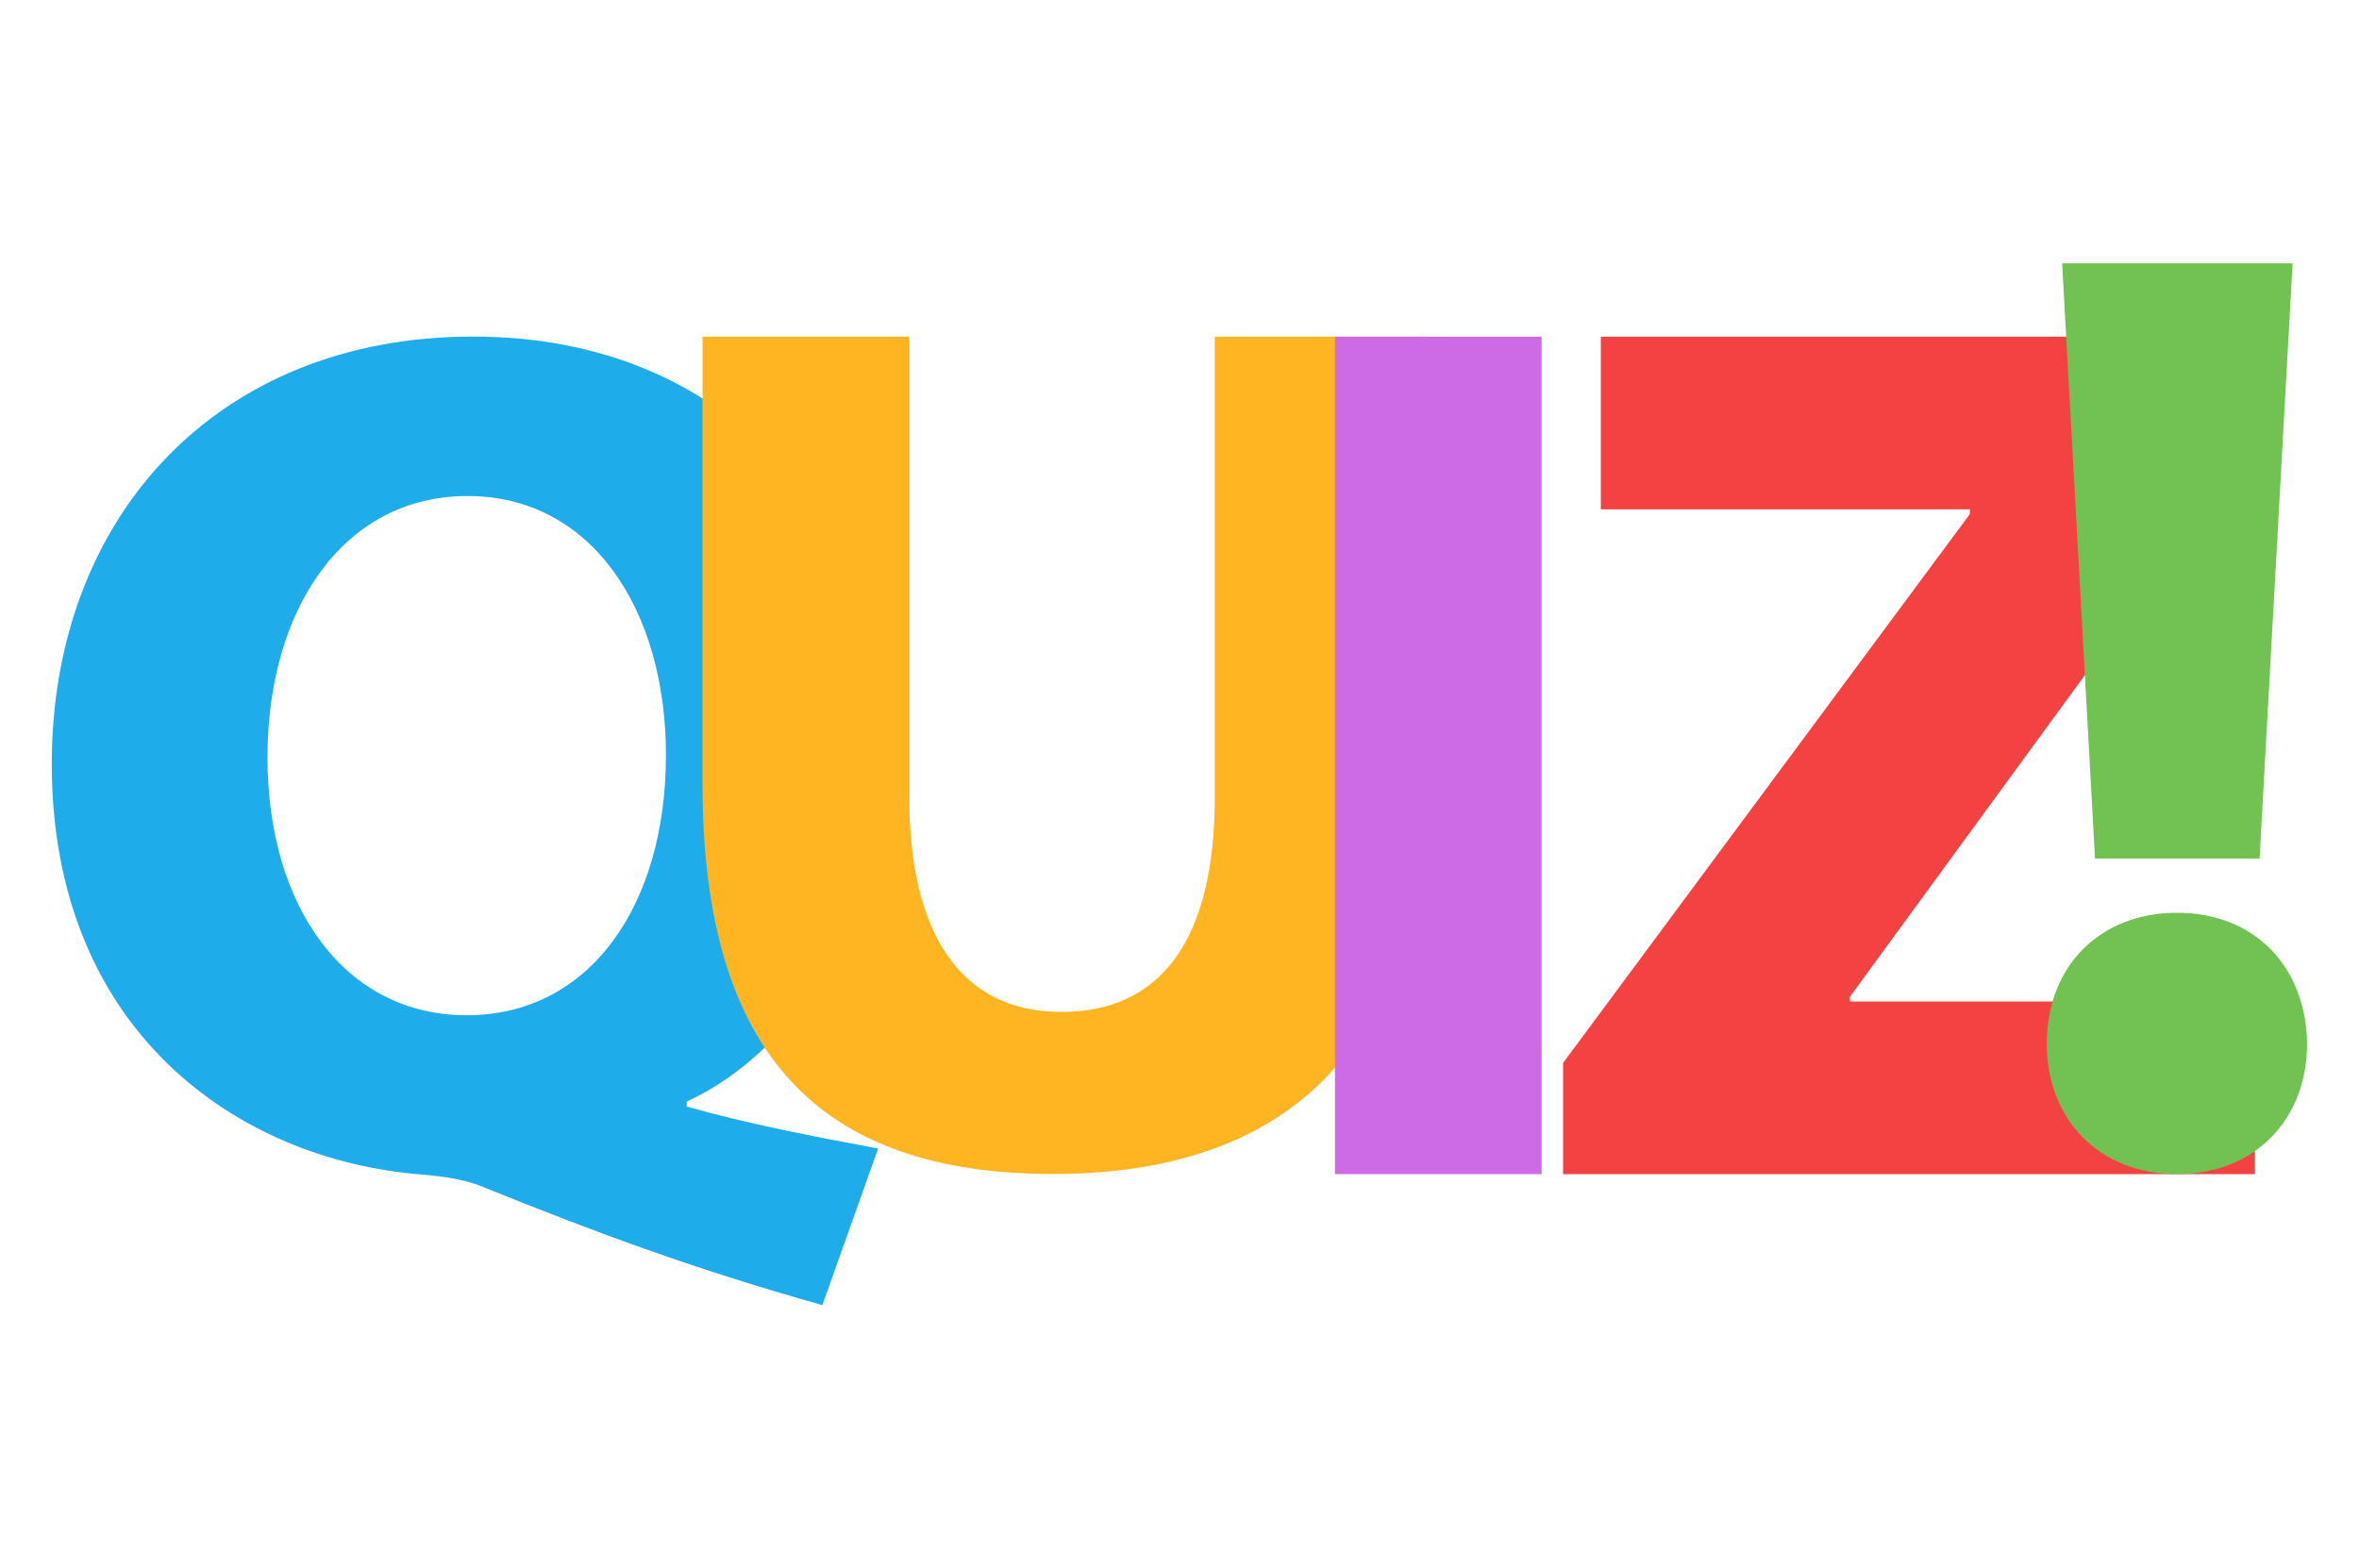
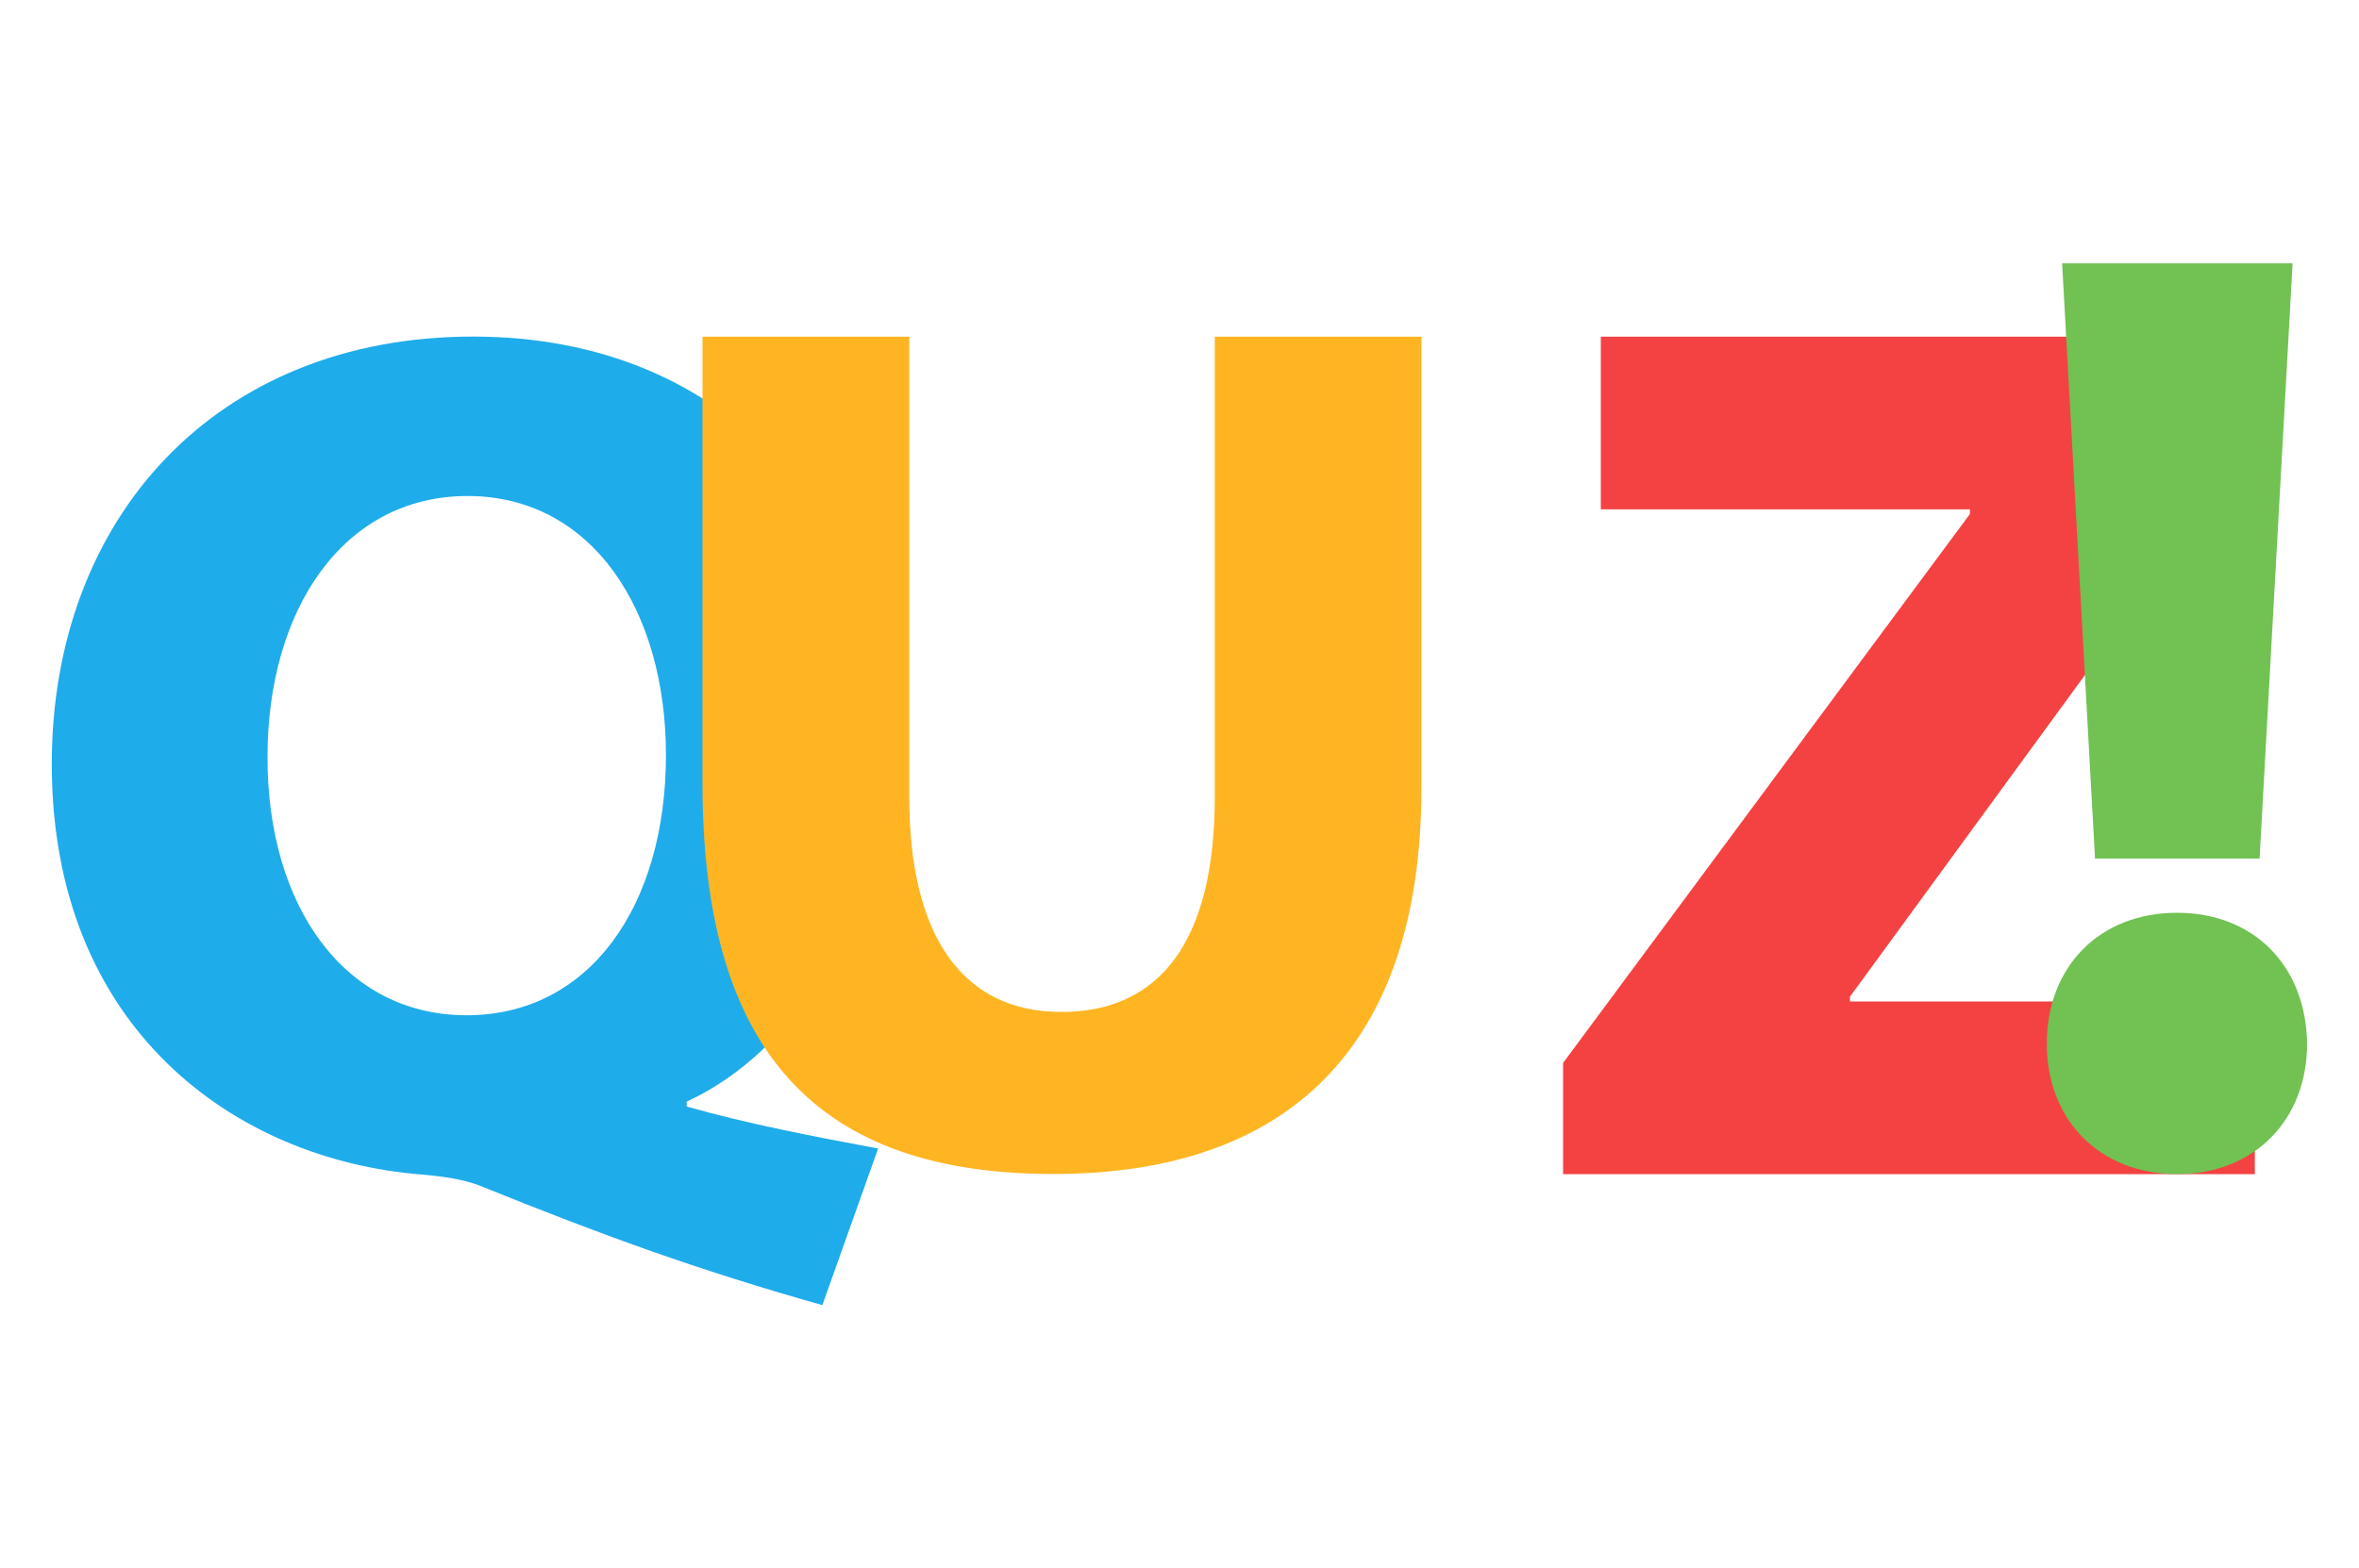
<svg xmlns="http://www.w3.org/2000/svg" viewBox="0 0 200 133">
  <defs>
    <style>
      .cls-1 {
        fill: #ffb522;
      }

      .cls-1, .cls-2, .cls-3, .cls-4, .cls-5, .cls-6 {
        mix-blend-mode: multiply;
      }

      .cls-2 {
        fill: #1facea;
      }

      .cls-3 {
        fill: #f44242;
      }

      .cls-7 {
        isolation: isolate;
      }

      .cls-4 {
        fill: #cd6ae5;
      }

      .cls-5 {
        fill: #71c153;
      }

      .cls-6 {
        fill: none;
      }
    </style>
  </defs>
  <g class="cls-7">
    <g id="Layer_1" data-name="Layer 1">
-       <rect class="cls-6" x="-316.62" width="4900" height="3600" />
      <g>
        <path class="cls-2" d="M69.73,110.67c-10.55-2.97-18.74-5.96-28.9-10.07-1.53-.62-3.31-.85-5.12-1.01-15.64-1.24-31.32-12.26-31.32-34.81,0-20.82,13.9-36.24,35.71-36.24s34.63,15.67,34.63,34.79c0,14.93-7.56,25.97-16.51,30.08v.42c5.05,1.44,10.8,2.55,16.23,3.56l-4.73,13.28ZM56.46,64.02c0-12.25-6.25-21.96-16.82-21.96s-16.97,9.67-16.96,22.14c-.02,12.55,6.46,21.89,16.88,21.89s16.9-9.28,16.9-22.06Z" />
        <path class="cls-1" d="M77.09,28.55v39.05c0,11.63,4.42,18.21,12.89,18.21s13.01-6.17,13.01-18.21V28.55h17.52v38.27c0,22.15-11.5,32.73-31.2,32.73s-29.75-10-29.75-33.08V28.55h17.52Z" />
-         <path class="cls-4" d="M130.7,28.55v71.01h-17.52V28.55h17.52Z" />
        <path class="cls-3" d="M132.53,90.12l34.48-46.53v-.4h-31.29v-14.64h54.82v9.83l-33.7,46.14v.4h34.33v14.64h-58.65v-9.44Z" />
        <path class="cls-5" d="M173.53,88.5c0-6.54,4.48-11.1,11.04-11.1s10.94,4.55,11.03,11.1c0,6.37-4.38,11.06-11.03,11.06s-11.05-4.69-11.04-11.06Z" />
        <polygon class="cls-5" points="177.62 72.8 174.83 22.33 194.37 22.33 191.57 72.8 177.62 72.8" />
      </g>
    </g>
  </g>
</svg>